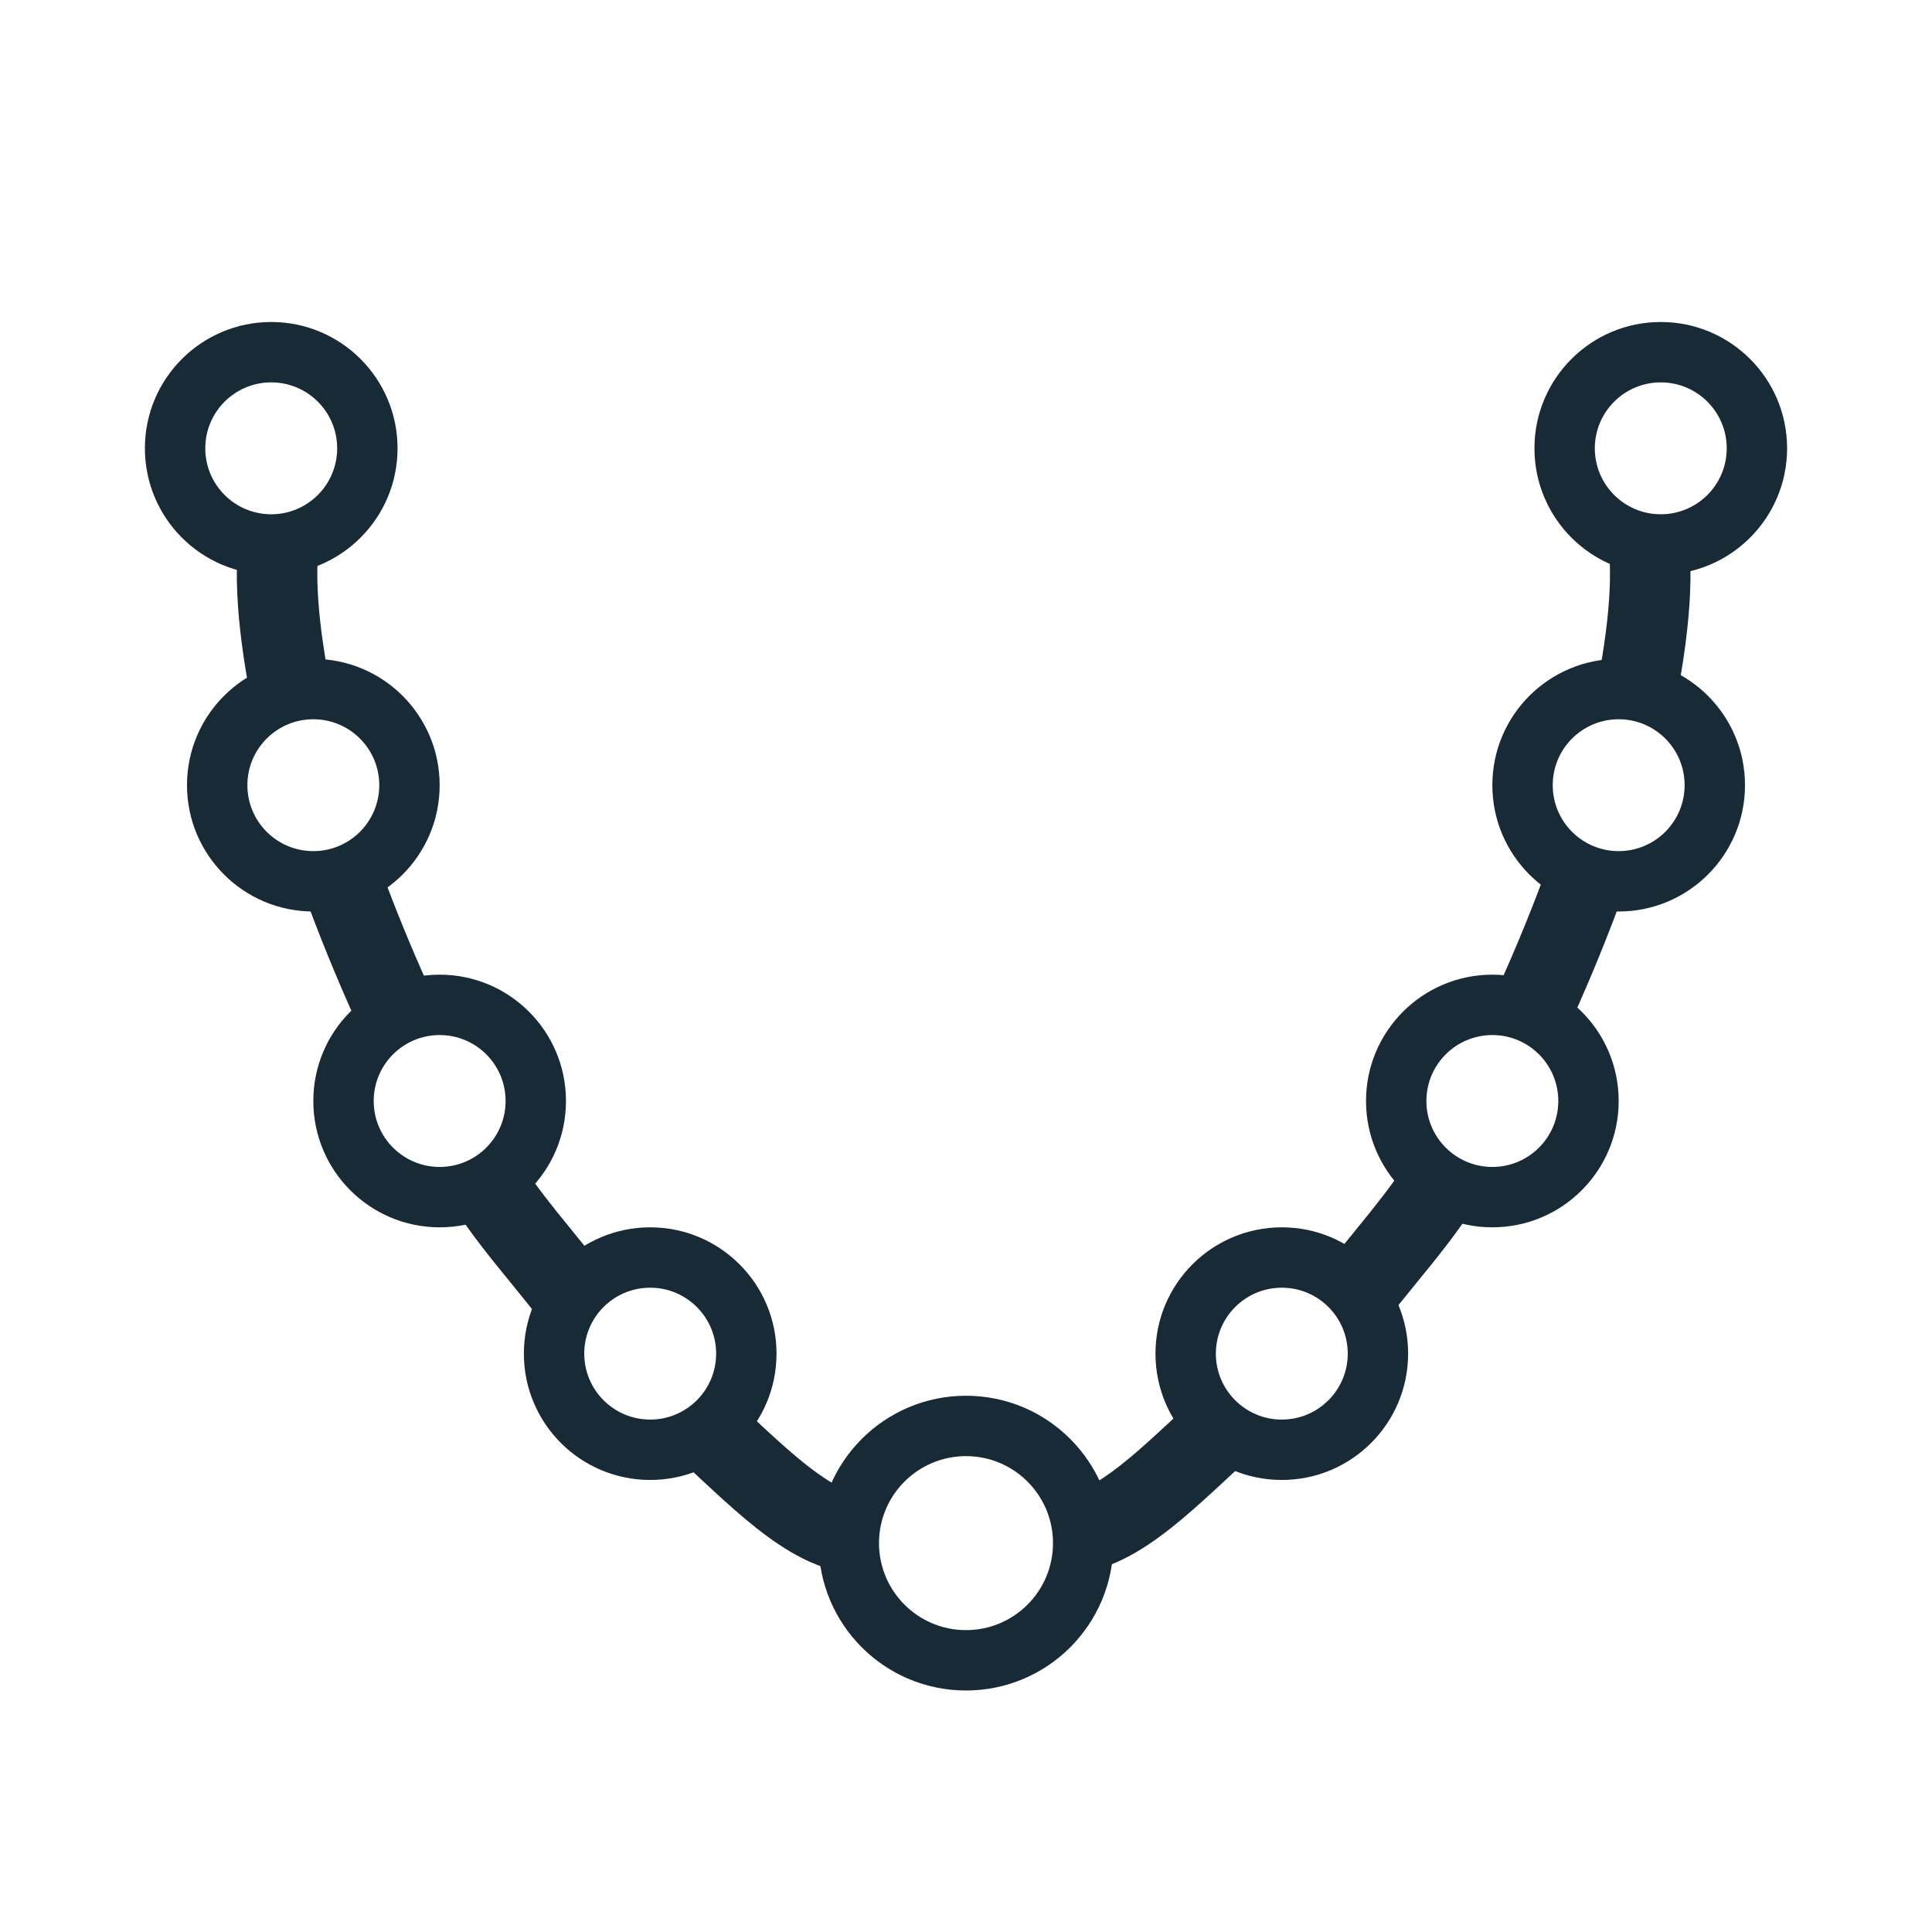
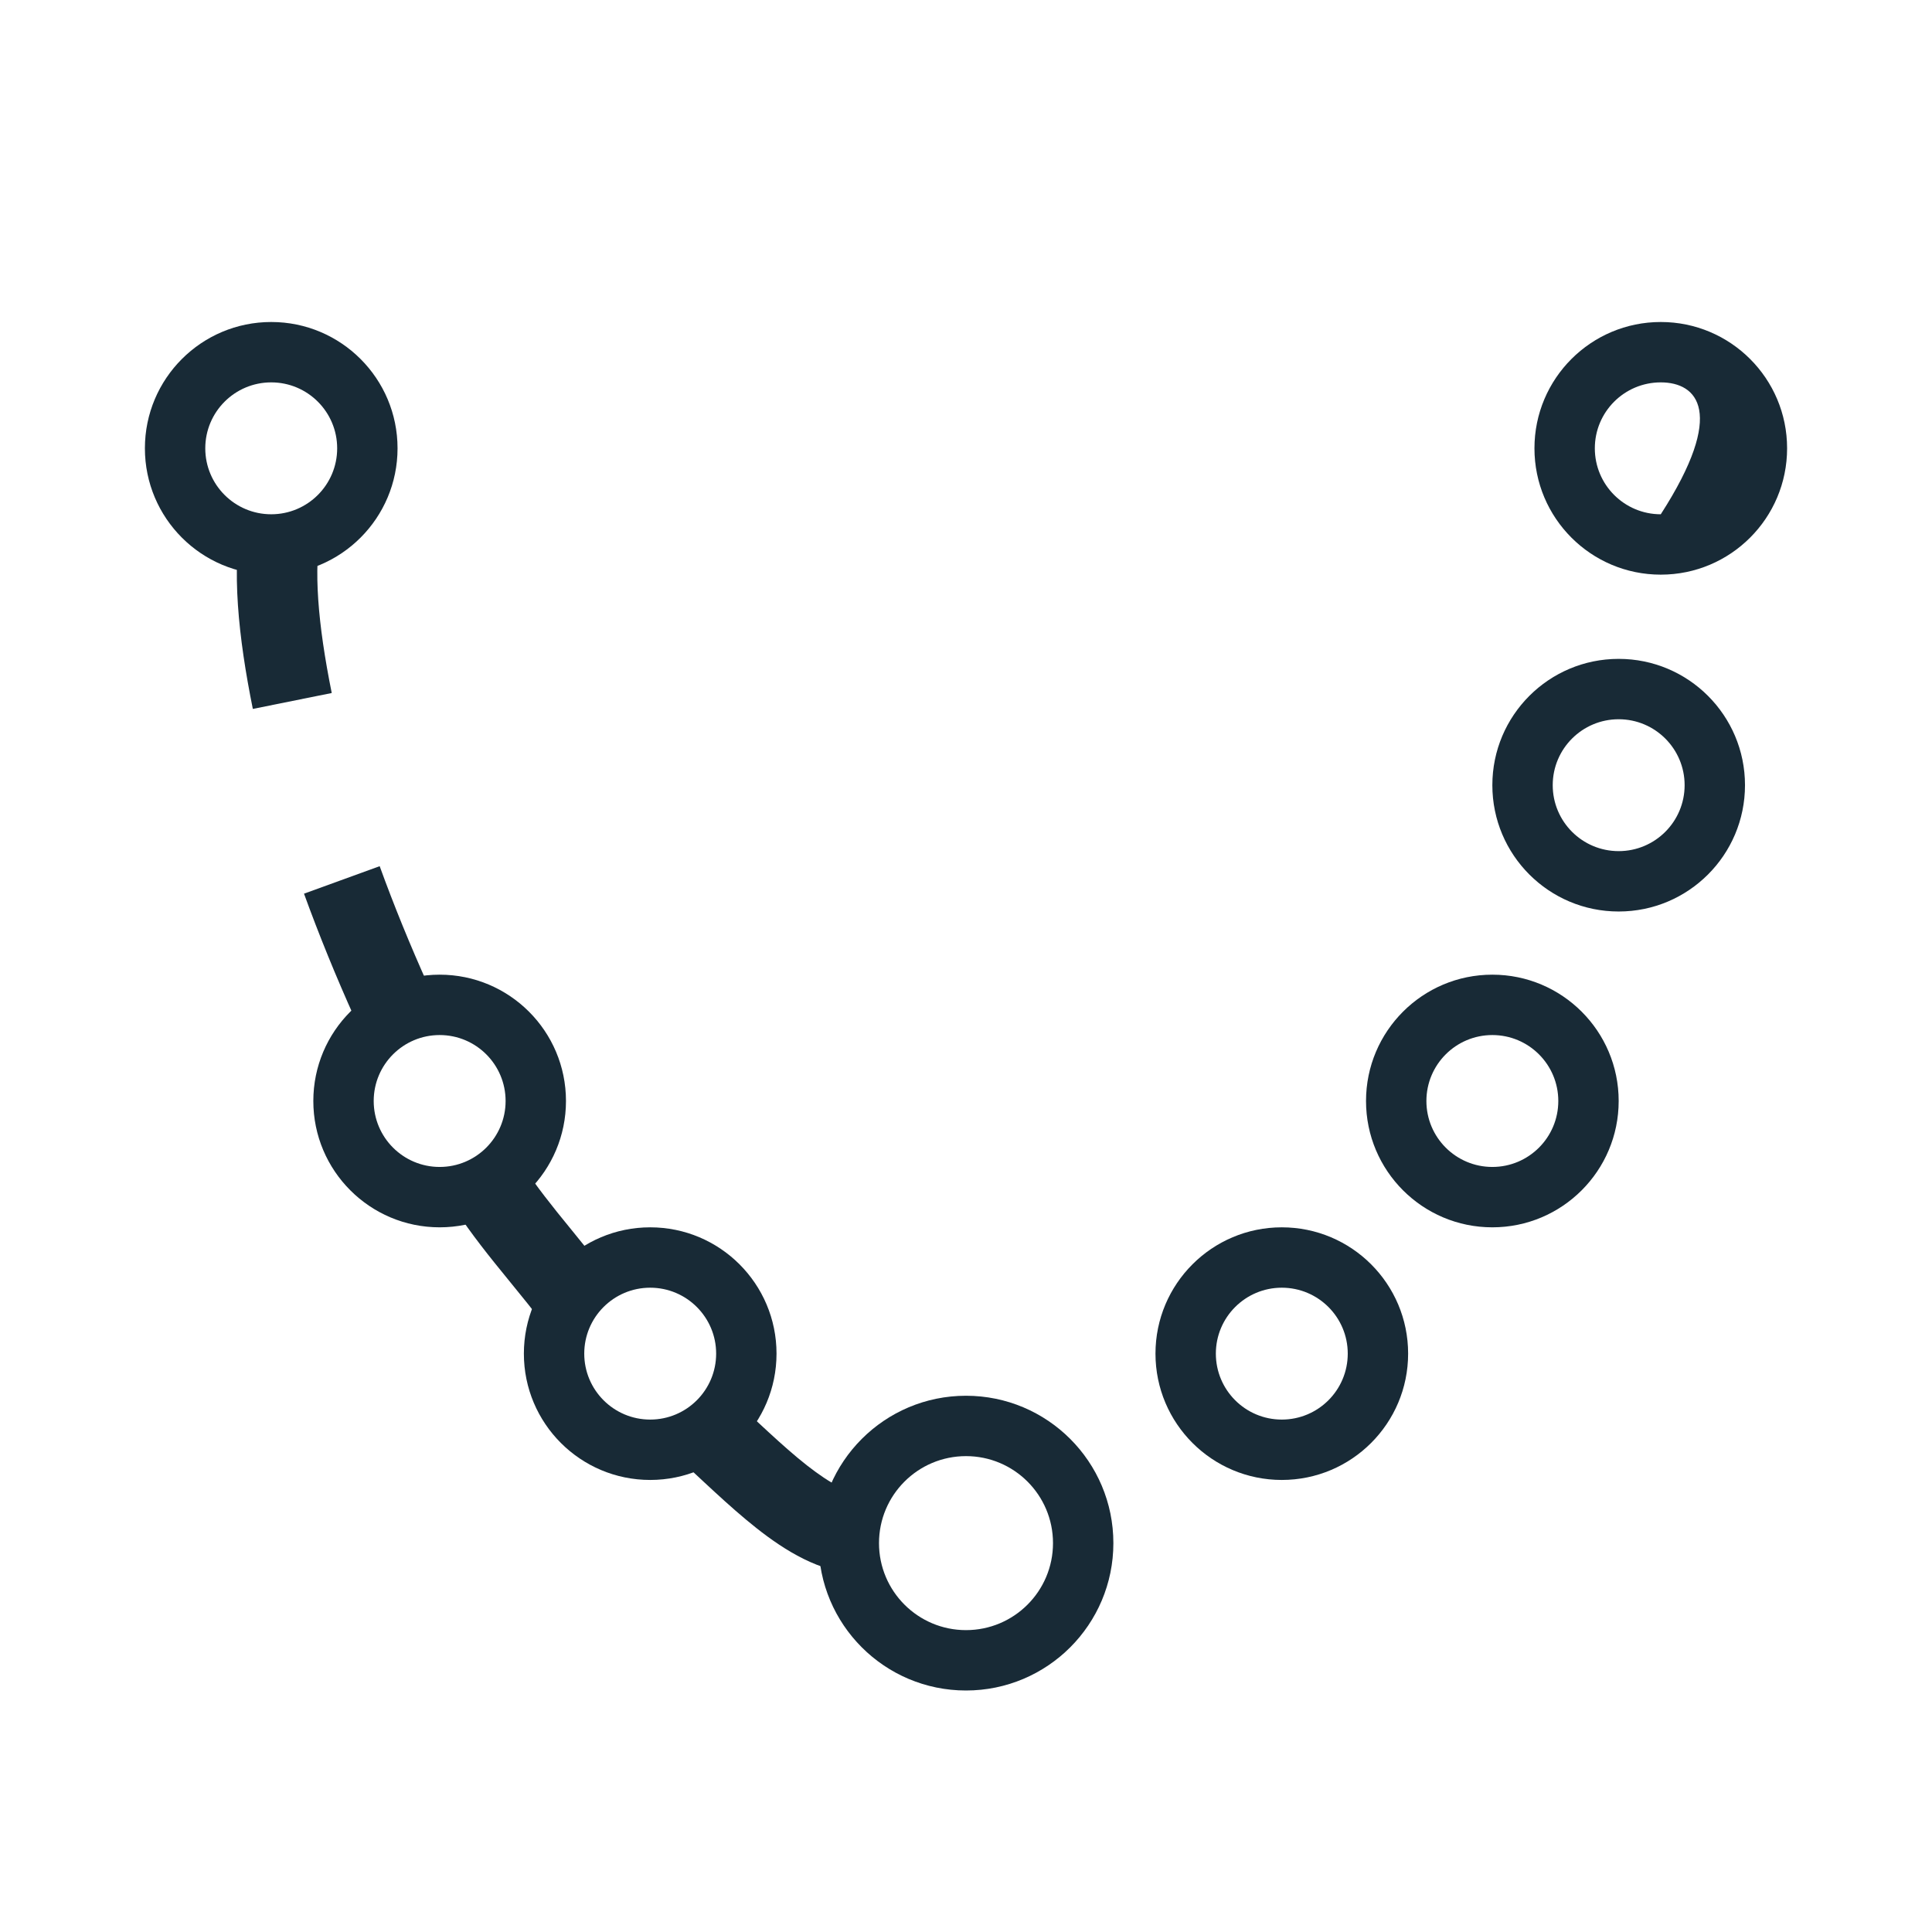
<svg xmlns="http://www.w3.org/2000/svg" fill="none" viewBox="0 0 96 96" height="96" width="96">
  <rect fill="white" height="96" width="96" />
  <path fill="#182A36" d="M63.692 70.538C65.502 70.538 66.969 69.071 66.969 67.261C66.969 65.452 65.502 63.985 63.692 63.985C61.883 63.985 60.415 65.452 60.415 67.261C60.415 69.071 61.883 70.538 63.692 70.538ZM63.692 73.538C67.159 73.538 69.969 70.728 69.969 67.261C69.969 63.795 67.159 60.985 63.692 60.985C60.226 60.985 57.415 63.795 57.415 67.261C57.415 70.728 60.226 73.538 63.692 73.538Z" clip-rule="evenodd" fill-rule="evenodd" />
  <path fill="#182A36" d="M74.154 57.985C75.964 57.985 77.431 56.517 77.431 54.708C77.431 52.898 75.964 51.431 74.154 51.431C72.344 51.431 70.877 52.898 70.877 54.708C70.877 56.517 72.344 57.985 74.154 57.985ZM74.154 60.985C77.62 60.985 80.431 58.174 80.431 54.708C80.431 51.241 77.62 48.431 74.154 48.431C70.687 48.431 67.877 51.241 67.877 54.708C67.877 58.174 70.687 60.985 74.154 60.985Z" clip-rule="evenodd" fill-rule="evenodd" />
  <path fill="#182A36" d="M80.431 42.292C82.24 42.292 83.708 40.825 83.708 39.015C83.708 37.206 82.24 35.739 80.431 35.739C78.621 35.739 77.154 37.206 77.154 39.015C77.154 40.825 78.621 42.292 80.431 42.292ZM80.431 45.292C83.897 45.292 86.708 42.482 86.708 39.015C86.708 35.549 83.897 32.739 80.431 32.739C76.964 32.739 74.154 35.549 74.154 39.015C74.154 42.482 76.964 45.292 80.431 45.292Z" clip-rule="evenodd" fill-rule="evenodd" />
-   <path fill="#182A36" d="M82.523 25.554C84.333 25.554 85.8 24.087 85.8 22.277C85.8 20.467 84.333 19 82.523 19C80.713 19 79.246 20.467 79.246 22.277C79.246 24.087 80.713 25.554 82.523 25.554ZM82.523 28.554C85.99 28.554 88.8 25.744 88.8 22.277C88.8 18.81 85.99 16 82.523 16C79.056 16 76.246 18.81 76.246 22.277C76.246 25.744 79.056 28.554 82.523 28.554Z" clip-rule="evenodd" fill-rule="evenodd" />
+   <path fill="#182A36" d="M82.523 25.554C85.8 20.467 84.333 19 82.523 19C80.713 19 79.246 20.467 79.246 22.277C79.246 24.087 80.713 25.554 82.523 25.554ZM82.523 28.554C85.99 28.554 88.8 25.744 88.8 22.277C88.8 18.81 85.99 16 82.523 16C79.056 16 76.246 18.81 76.246 22.277C76.246 25.744 79.056 28.554 82.523 28.554Z" clip-rule="evenodd" fill-rule="evenodd" />
  <path fill="#182A36" d="M13.477 25.554C15.287 25.554 16.754 24.087 16.754 22.277C16.754 20.467 15.287 19 13.477 19C11.667 19 10.2 20.467 10.2 22.277C10.2 24.087 11.667 25.554 13.477 25.554ZM13.477 28.554C16.944 28.554 19.754 25.744 19.754 22.277C19.754 18.81 16.944 16 13.477 16C10.01 16 7.2 18.81 7.2 22.277C7.2 25.744 10.01 28.554 13.477 28.554Z" clip-rule="evenodd" fill-rule="evenodd" />
-   <path fill="#182A36" d="M15.569 42.292C17.379 42.292 18.846 40.825 18.846 39.015C18.846 37.206 17.379 35.739 15.569 35.739C13.759 35.739 12.292 37.206 12.292 39.015C12.292 40.825 13.759 42.292 15.569 42.292ZM15.569 45.292C19.036 45.292 21.846 42.482 21.846 39.015C21.846 35.549 19.036 32.739 15.569 32.739C12.102 32.739 9.292 35.549 9.292 39.015C9.292 42.482 12.102 45.292 15.569 45.292Z" clip-rule="evenodd" fill-rule="evenodd" />
  <path fill="#182A36" d="M21.846 57.985C23.656 57.985 25.123 56.517 25.123 54.708C25.123 52.898 23.656 51.431 21.846 51.431C20.036 51.431 18.569 52.898 18.569 54.708C18.569 56.517 20.036 57.985 21.846 57.985ZM21.846 60.985C25.313 60.985 28.123 58.174 28.123 54.708C28.123 51.241 25.313 48.431 21.846 48.431C18.38 48.431 15.569 51.241 15.569 54.708C15.569 58.174 18.38 60.985 21.846 60.985Z" clip-rule="evenodd" fill-rule="evenodd" />
  <path fill="#182A36" d="M32.308 70.538C34.117 70.538 35.585 69.071 35.585 67.261C35.585 65.452 34.117 63.985 32.308 63.985C30.498 63.985 29.031 65.452 29.031 67.261C29.031 69.071 30.498 70.538 32.308 70.538ZM32.308 73.538C35.774 73.538 38.585 70.728 38.585 67.261C38.585 63.795 35.774 60.985 32.308 60.985C28.841 60.985 26.031 63.795 26.031 67.261C26.031 70.728 28.841 73.538 32.308 73.538Z" clip-rule="evenodd" fill-rule="evenodd" />
  <path fill="#182A36" d="M48 81C50.388 81 52.323 79.064 52.323 76.677C52.323 74.289 50.388 72.354 48 72.354C45.612 72.354 43.677 74.289 43.677 76.677C43.677 79.064 45.612 81 48 81ZM48 84C52.044 84 55.323 80.721 55.323 76.677C55.323 72.632 52.044 69.354 48 69.354C43.956 69.354 40.677 72.632 40.677 76.677C40.677 80.721 43.956 84 48 84Z" clip-rule="evenodd" fill-rule="evenodd" />
  <path fill="#182A36" d="M12.563 35.226C11.846 31.673 11.48 28.257 12.041 25.535L15.959 26.342C15.57 28.228 15.785 30.973 16.484 34.435L12.563 35.226ZM17.639 50.62C16.701 48.543 15.851 46.456 15.106 44.406L18.866 43.04C19.574 44.992 20.387 46.985 21.284 48.974L17.639 50.62ZM24.559 62.729C23.683 61.636 22.776 60.437 21.986 59.079L25.444 57.069C26.084 58.169 26.846 59.185 27.681 60.228C27.924 60.532 28.18 60.845 28.442 61.166C29.045 61.905 29.678 62.681 30.252 63.454L27.041 65.839C26.522 65.14 25.986 64.484 25.413 63.782C25.138 63.445 24.854 63.097 24.559 62.729ZM34.72 73.399C34.152 72.871 33.614 72.37 33.083 71.905L35.717 68.895C36.299 69.404 36.887 69.952 37.452 70.478C37.544 70.563 37.635 70.648 37.725 70.732C38.385 71.345 39.014 71.922 39.63 72.436C40.932 73.523 41.885 74.068 42.569 74.18L41.924 78.128C40.085 77.827 38.41 76.628 37.067 75.507C36.36 74.918 35.662 74.275 35.002 73.662C34.907 73.573 34.813 73.486 34.72 73.399Z" clip-rule="evenodd" fill-rule="evenodd" />
-   <path fill="#182A36" d="M83.205 35.226C83.922 31.673 84.287 28.257 83.726 25.535L79.808 26.342C80.197 28.228 79.982 30.973 79.284 34.435L83.205 35.226ZM78.129 50.62C79.066 48.543 79.917 46.456 80.662 44.406L76.902 43.04C76.193 44.992 75.381 46.985 74.483 48.974L78.129 50.62ZM71.208 62.729C72.084 61.636 72.992 60.437 73.781 59.079L70.323 57.069C69.684 58.169 68.921 59.185 68.086 60.228C67.843 60.532 67.587 60.845 67.326 61.166C66.722 61.905 66.089 62.681 65.515 63.454L68.727 65.839C69.245 65.14 69.781 64.484 70.354 63.782C70.63 63.445 70.914 63.097 71.208 62.729ZM61.048 73.399C61.615 72.871 62.153 72.37 62.684 71.905L60.05 68.895C59.469 69.404 58.88 69.952 58.315 70.478C58.224 70.563 58.132 70.648 58.042 70.732C57.382 71.345 56.754 71.922 56.138 72.436C54.835 73.523 53.882 74.068 53.199 74.18L53.844 78.128C55.683 77.827 57.358 76.628 58.701 75.507C59.407 74.918 60.105 74.275 60.766 73.662C60.861 73.573 60.955 73.486 61.048 73.399Z" clip-rule="evenodd" fill-rule="evenodd" />
</svg>